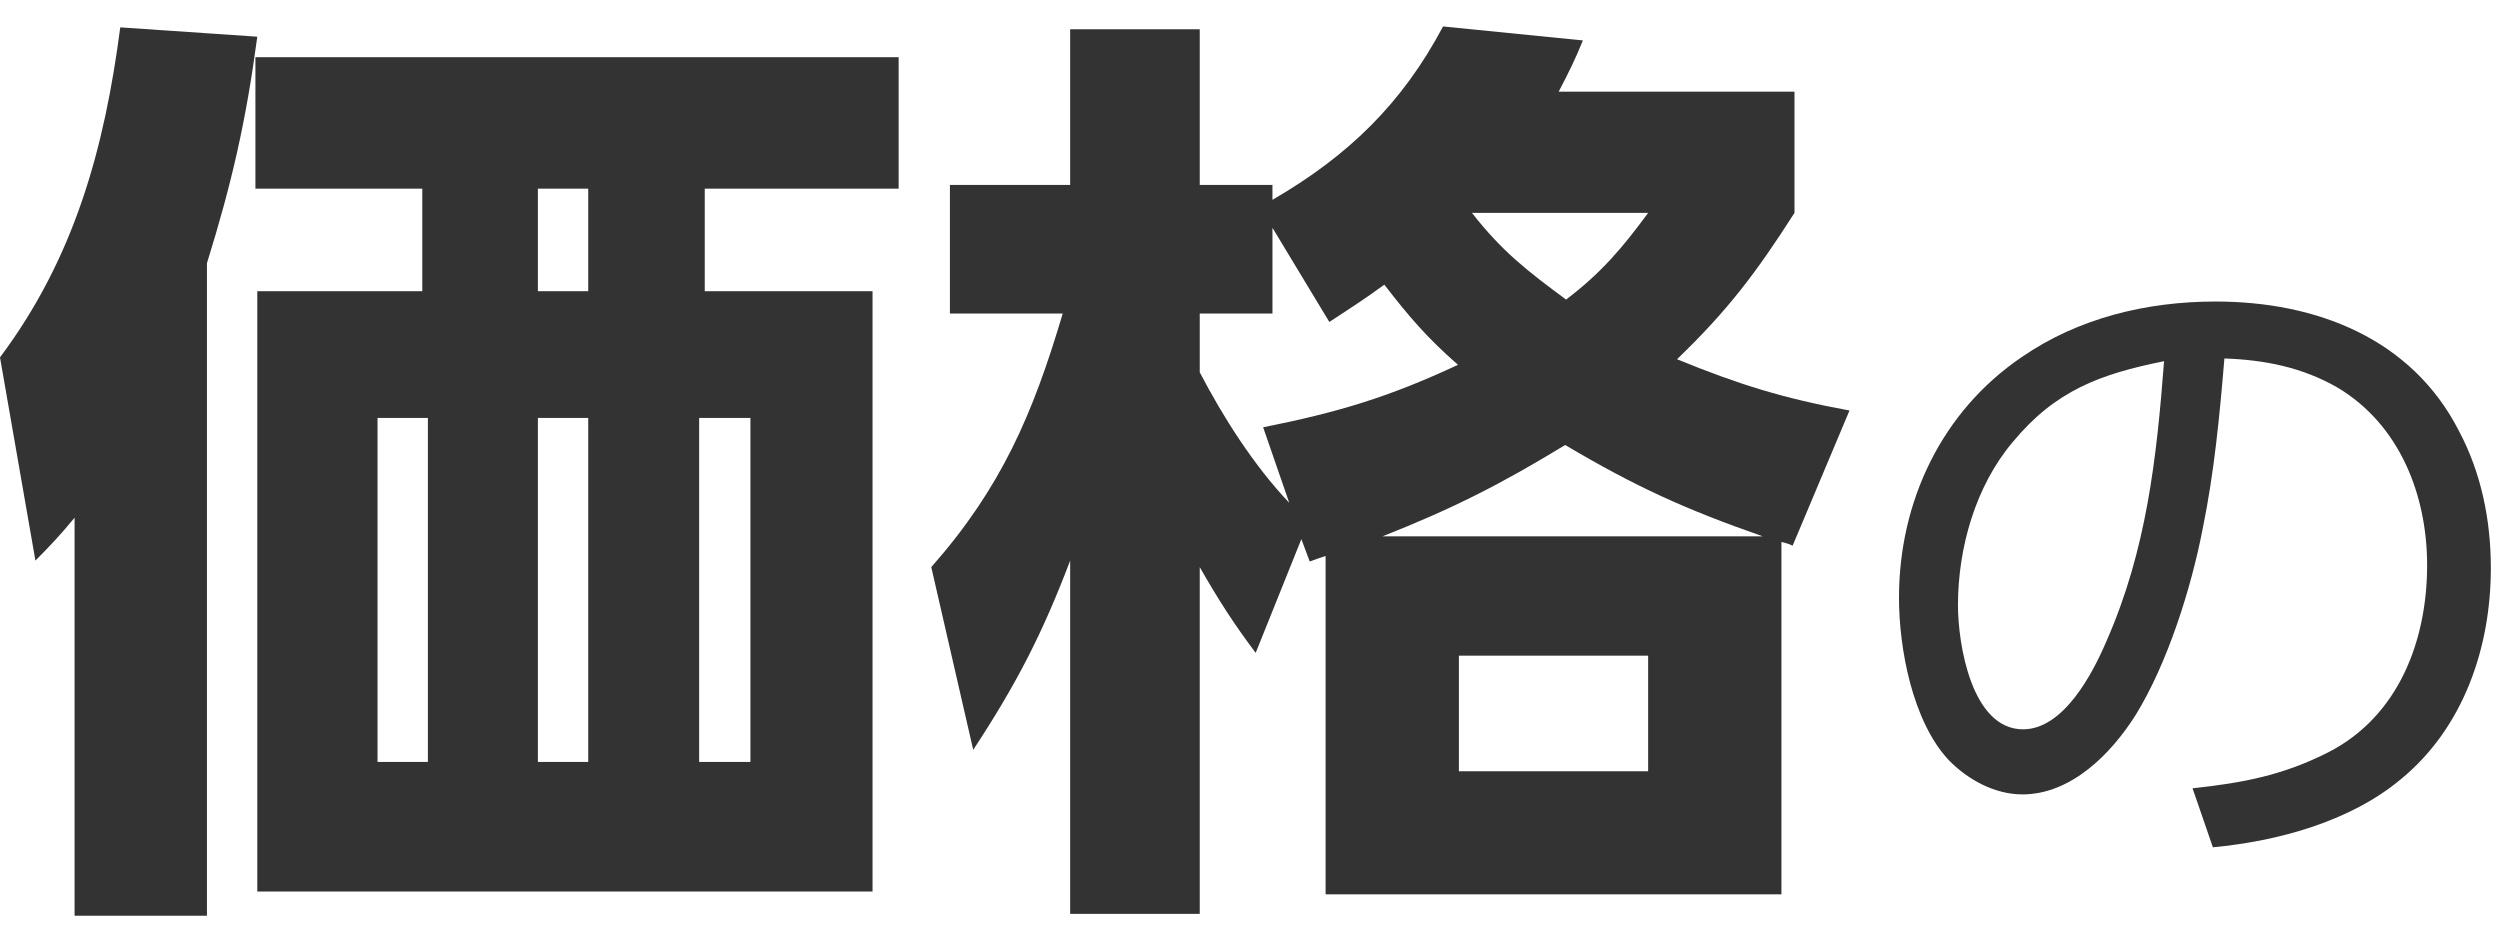
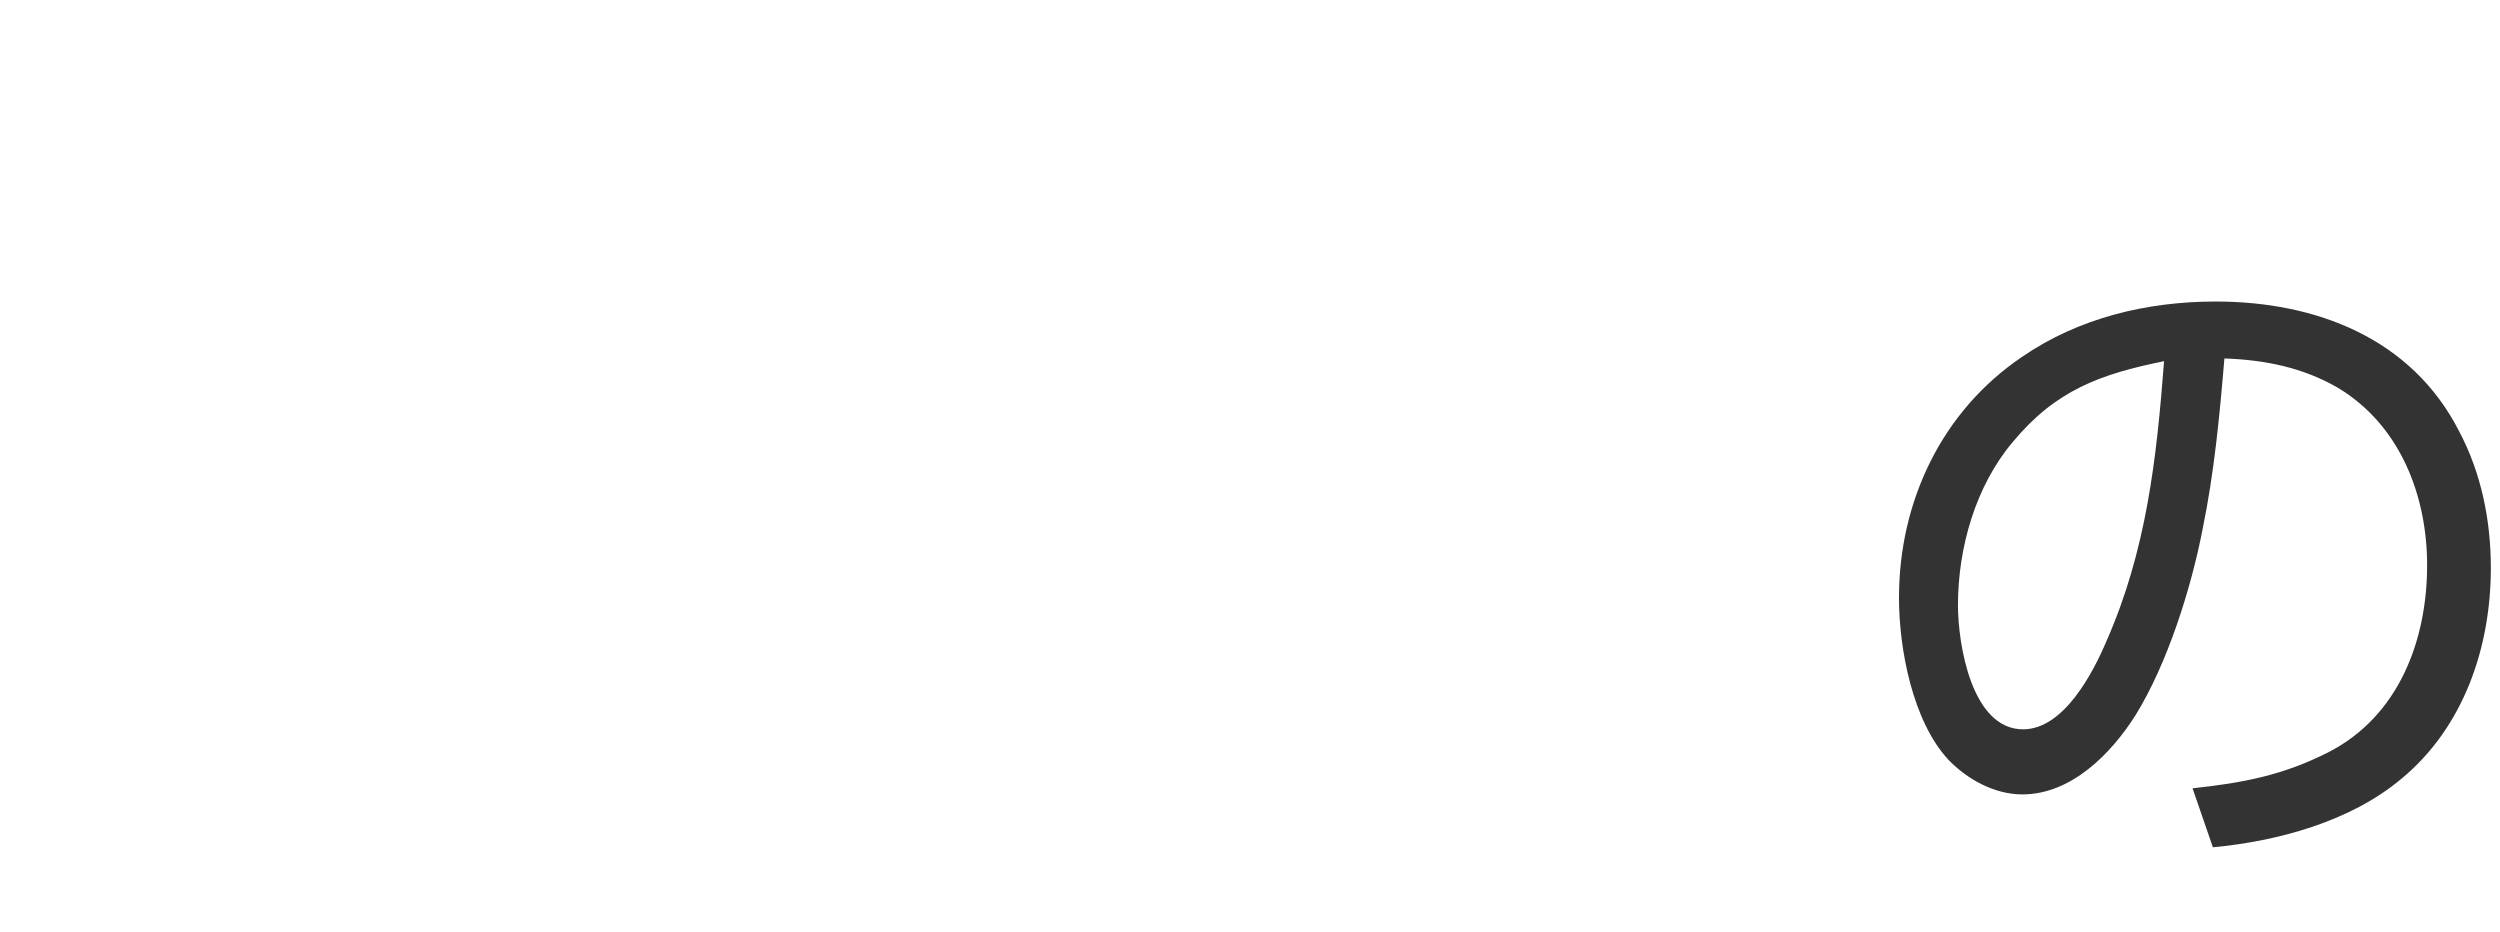
<svg xmlns="http://www.w3.org/2000/svg" width="118" height="44" viewBox="0 0 118 44" fill="none">
  <path d="M104.448 39.992L103.488 37.208C105.856 36.952 107.744 36.6 109.888 35.512C113.216 33.816 114.56 30.232 114.56 26.68C114.56 23.384 113.28 20.056 110.336 18.296C108.672 17.336 106.88 16.984 104.992 16.92C104.768 19.608 104.512 22.296 103.968 24.952C103.424 27.768 102.304 31.32 100.8 33.752C99.648 35.576 97.76 37.496 95.456 37.496C94.144 37.496 92.864 36.792 91.968 35.864C90.272 34.04 89.632 30.616 89.632 28.216C89.632 23.672 91.648 19.416 95.424 16.856C98.112 15 101.344 14.232 104.576 14.232C109.312 14.232 113.824 15.96 116.064 20.344C117.12 22.328 117.568 24.568 117.568 26.808C117.568 30.552 116.288 34.328 113.344 36.76C110.944 38.776 107.52 39.704 104.448 39.992ZM102.144 17.048C99.136 17.656 97.024 18.424 95.008 20.856C93.248 22.936 92.416 25.848 92.416 28.568C92.416 30.392 93.056 34.424 95.488 34.424C97.408 34.424 98.784 31.768 99.424 30.264C101.312 25.976 101.792 21.656 102.144 17.048Z" fill="#333333" />
-   <path d="M73.568 4.328H84.7V10.048C82.896 12.864 81.576 14.624 79.156 16.956C82.06 18.144 84.172 18.804 87.296 19.376L84.612 25.756C84.436 25.668 84.26 25.624 84.084 25.58V42.212H62.568V26.24C62.304 26.328 62.04 26.416 61.82 26.504L61.424 25.448L59.268 30.816C58.212 29.408 57.508 28.308 56.628 26.768V43.136H50.512V26.46C49.192 29.936 47.96 32.312 45.936 35.392L43.956 26.768C47.256 23.028 48.752 19.552 50.16 14.8H44.836V8.728H50.512V1.38H56.628V8.728H60.06V9.432C63.624 7.364 66.176 4.9 68.112 1.248L74.712 1.908C74.36 2.788 74.008 3.492 73.568 4.328ZM69.476 10.048C70.884 11.852 72.072 12.776 73.92 14.14C75.592 12.864 76.56 11.72 77.792 10.048H69.476ZM68.816 17.22C67.364 15.944 66.528 14.976 65.34 13.436C64.504 14.052 63.624 14.624 62.744 15.196L60.06 10.752V14.8H56.628V17.572C57.728 19.684 59.18 21.972 60.852 23.732L59.62 20.168C63.14 19.464 65.516 18.76 68.816 17.22ZM65.252 25.316H83.204C79.552 24.04 77.22 22.984 73.876 21.004C70.84 22.852 68.596 23.996 65.252 25.316ZM77.792 30.948H68.86V36.404H77.792V30.948Z" fill="#333333" />
-   <path d="M9.768 12.424V43.224H3.52V24.436C2.904 25.184 2.376 25.756 1.672 26.46L0 16.868C3.52 12.16 4.928 7.012 5.676 1.292L12.144 1.732C11.616 5.692 10.956 8.596 9.768 12.424ZM42.416 2.7V8.904H33.264V13.744H41.184V42.08H12.144V13.744H19.932V8.904H12.056V2.7H42.416ZM27.764 8.904H25.388V13.744H27.764V8.904ZM20.196 19.728H17.82V35.964H20.196V19.728ZM27.764 19.728H25.388V35.964H27.764V19.728ZM35.42 19.728H33V35.964H35.42V19.728Z" fill="#333333" />
</svg>